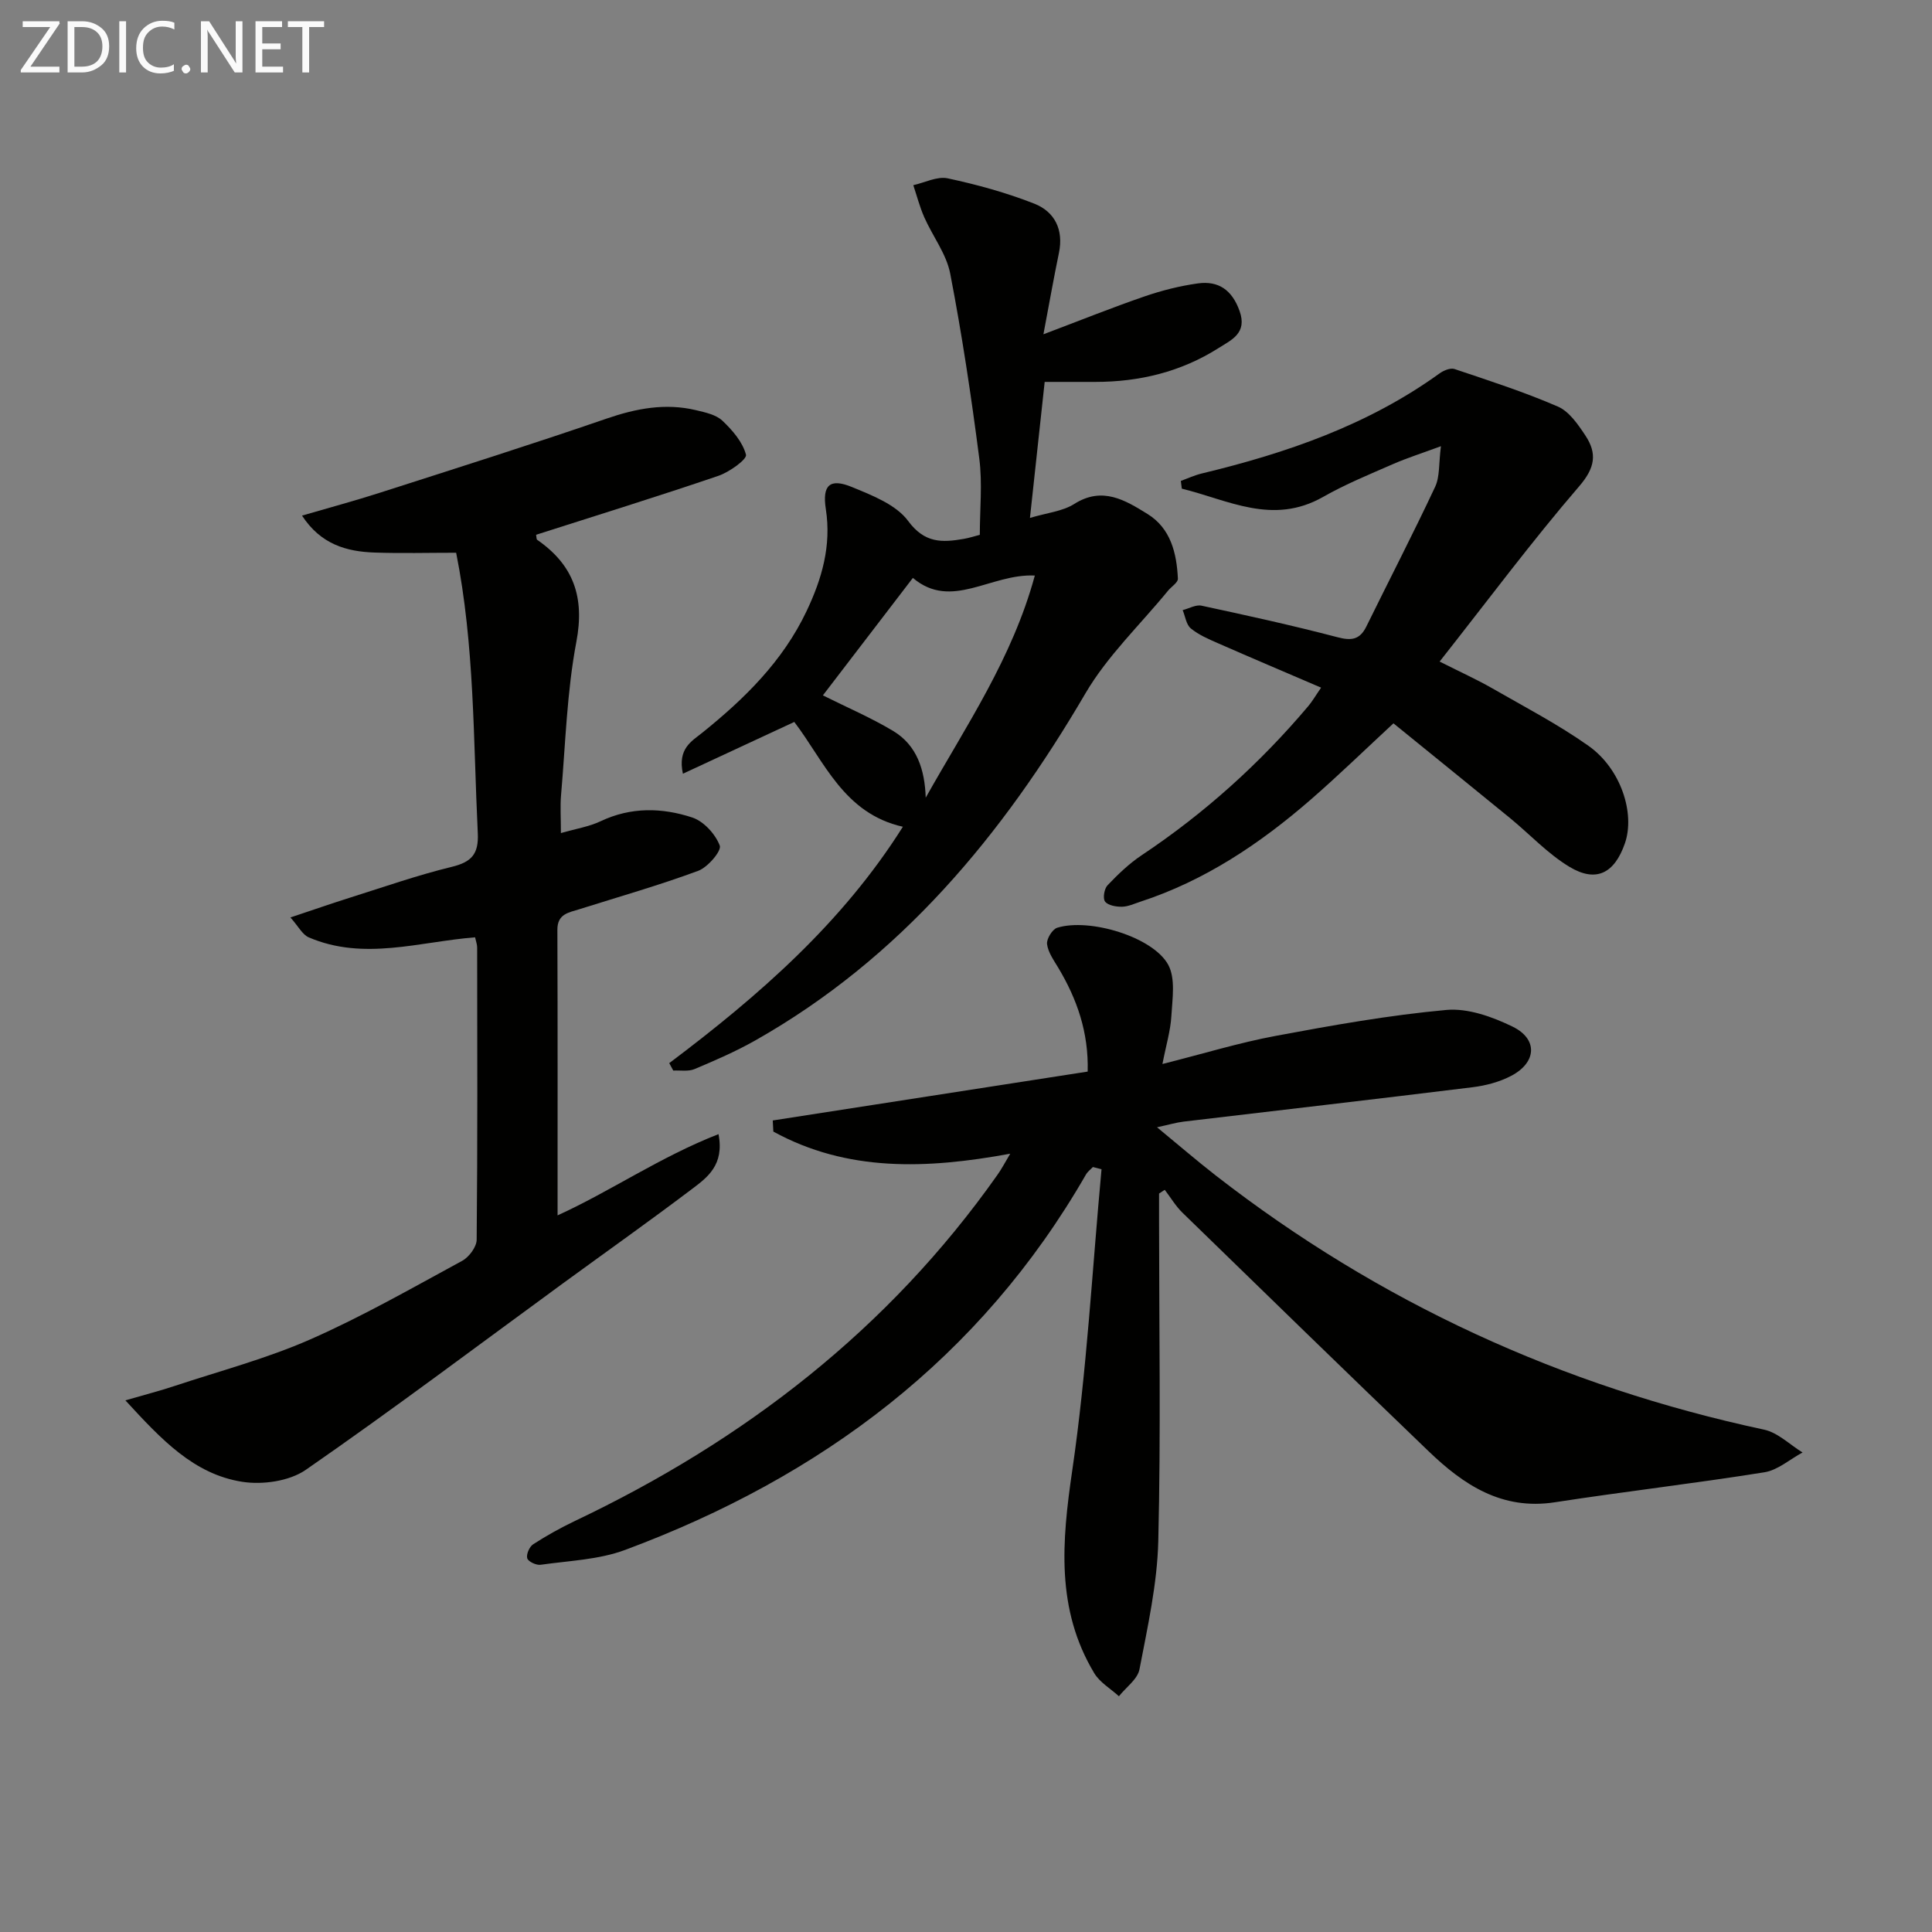
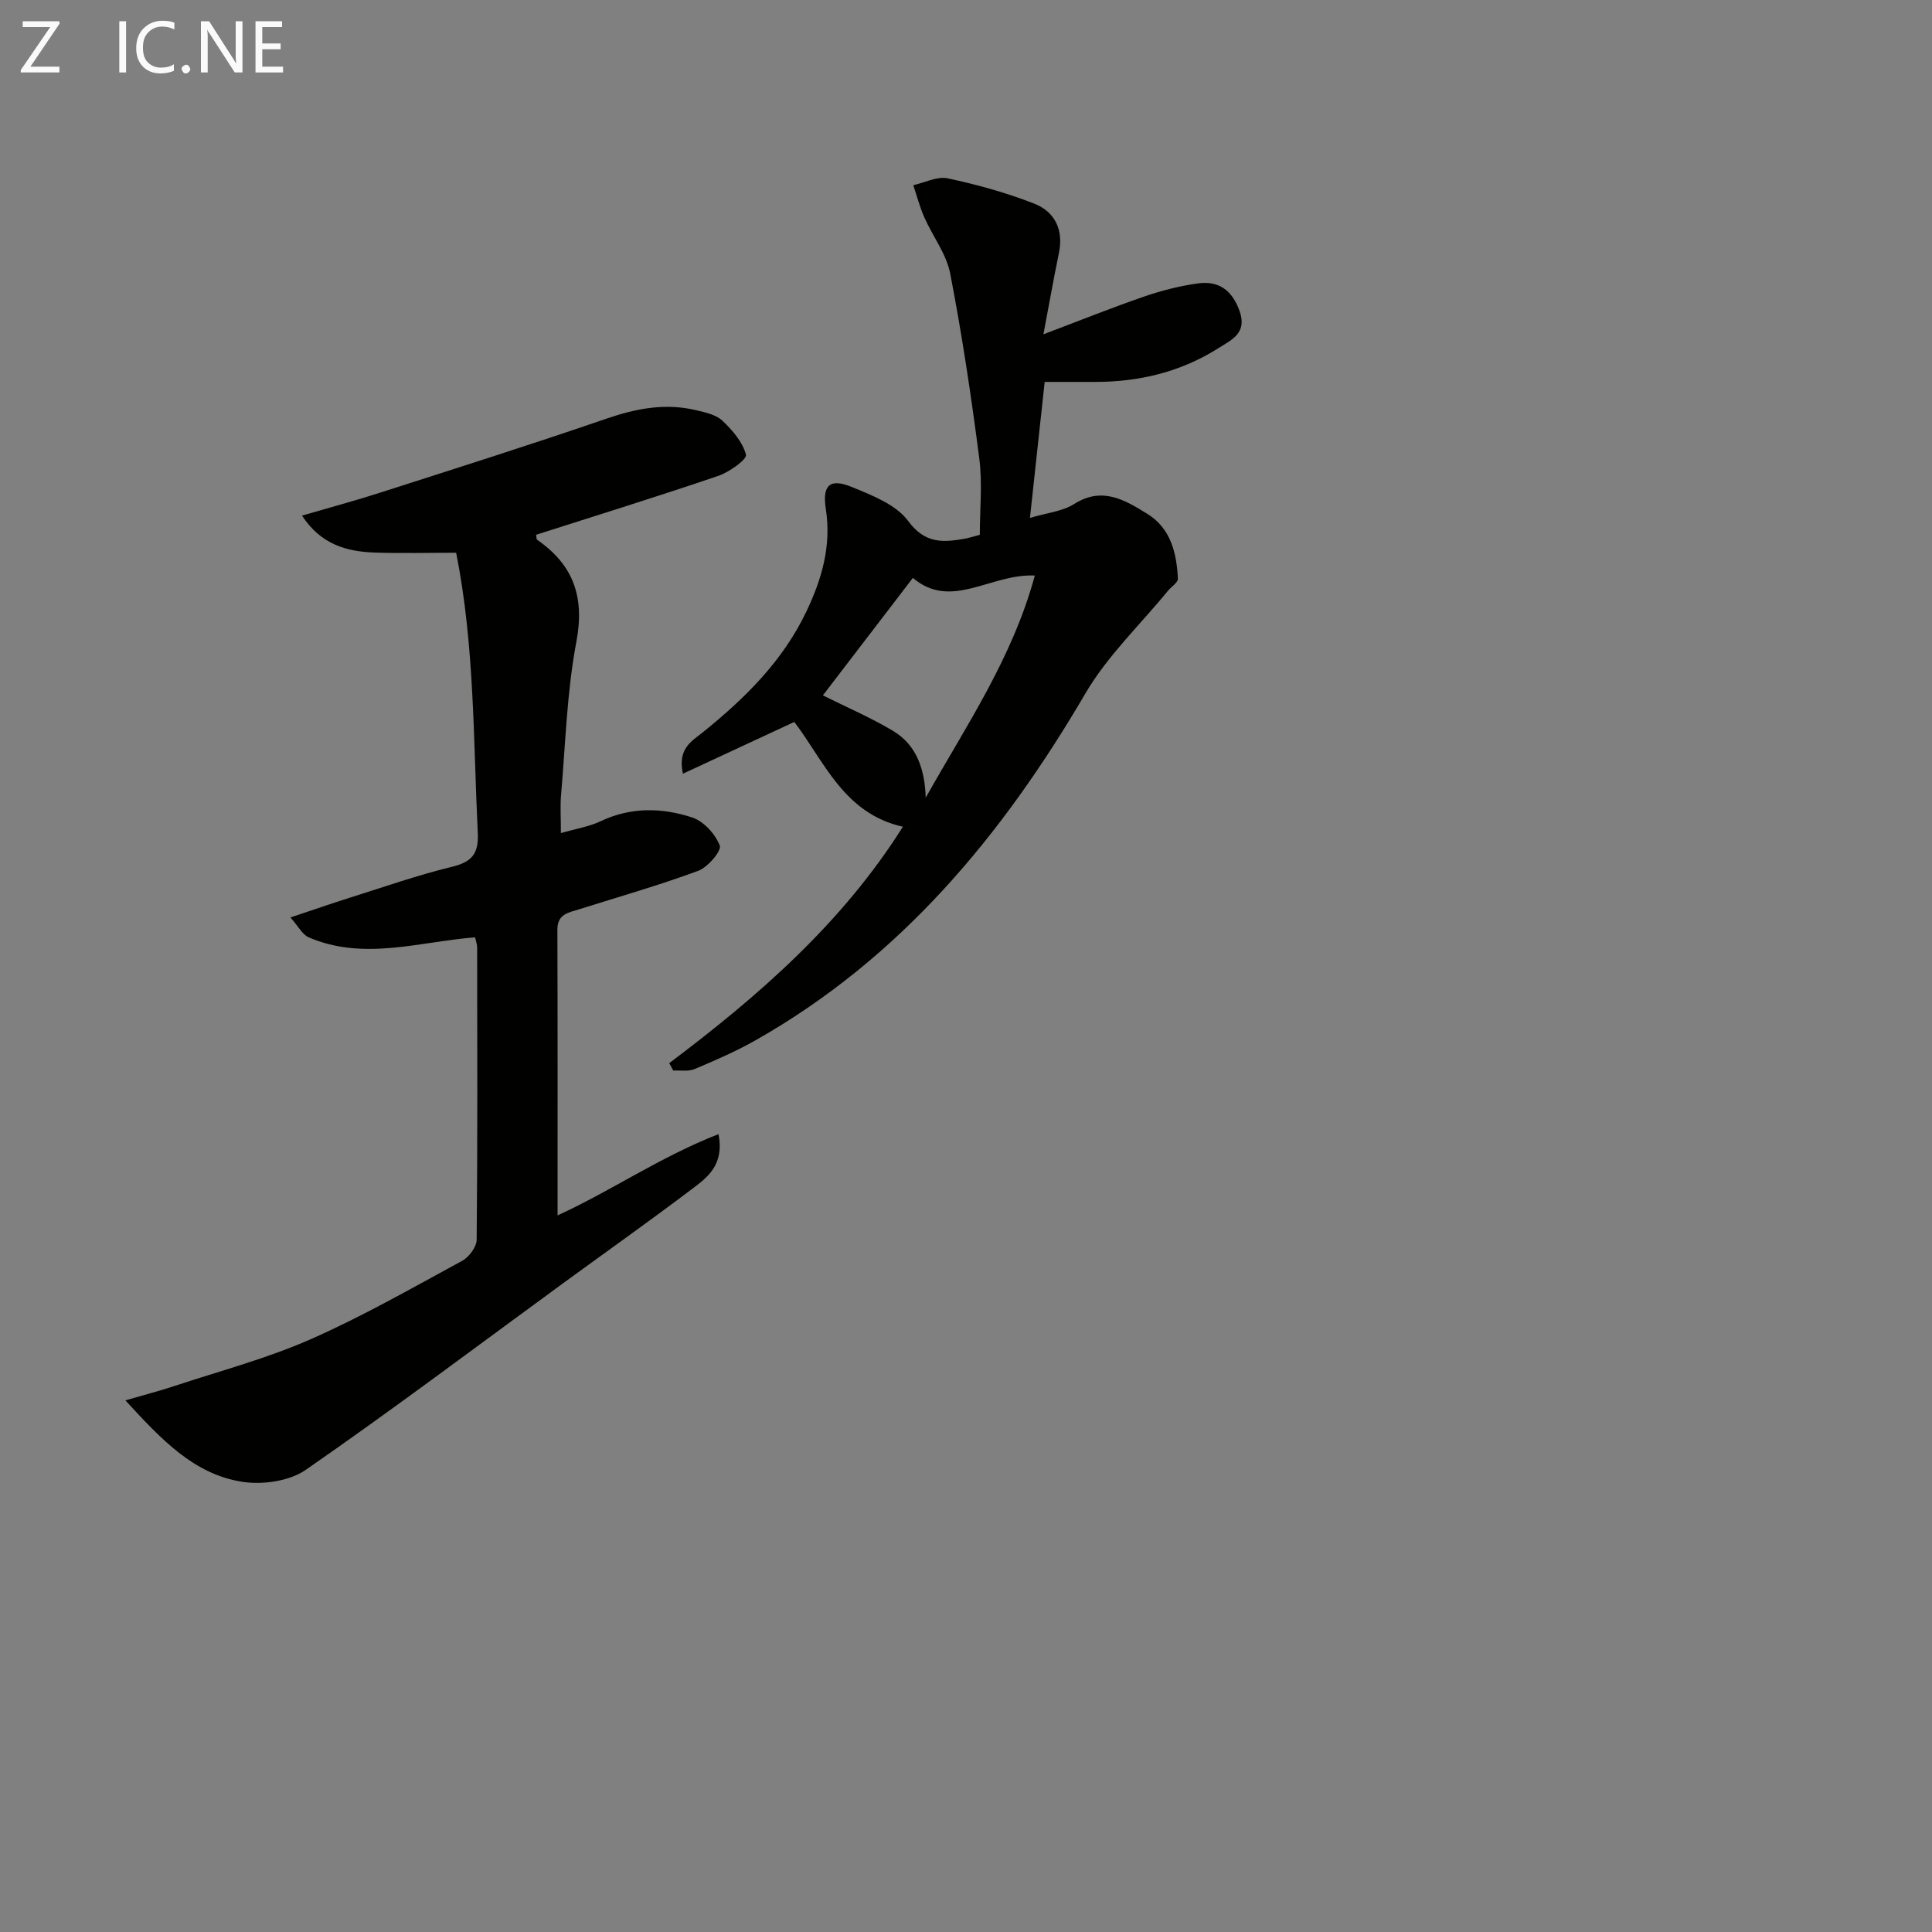
<svg xmlns="http://www.w3.org/2000/svg" enable-background="new 0 0 400 400" viewBox="0 0 400 400">
  <rect x="0" y="0" width="400" height="400" fill="#808080" stroke="none" />
-   <path d="m209.16 238.86c-17.37 3.2-33.78 3.79-49.05-4.58-.04-.77-.08-1.53-.12-2.3 21.66-3.36 43.32-6.73 65.2-10.12.22-8.11-2.2-15.01-6.1-21.52-.93-1.55-2.1-3.18-2.31-4.88-.13-1.06 1.09-3.06 2.1-3.38 6.67-2.07 19.85 1.89 22.99 7.67 1.53 2.83.86 7.03.65 10.58-.17 3.06-1.1 6.07-1.85 9.96 8.46-2.13 15.87-4.41 23.44-5.82 11.71-2.19 23.49-4.29 35.33-5.37 4.46-.41 9.53 1.41 13.72 3.45 5.28 2.57 5 7.41-.26 10.18-2.43 1.28-5.28 2.03-8.03 2.37-19.93 2.46-39.88 4.75-59.83 7.12-1.48.18-2.92.61-5.49 1.17 4.46 3.67 8.26 6.95 12.22 10.03 33.77 26.24 71.64 43.61 113.45 52.57 2.87.61 5.33 3.11 7.98 4.73-2.63 1.41-5.12 3.66-7.9 4.1-14.43 2.31-28.95 3.98-43.39 6.21-10.97 1.69-18.91-3.61-26.17-10.6-17.04-16.38-33.98-32.86-50.92-49.35-1.42-1.38-2.45-3.15-3.67-4.74-.39.26-.79.51-1.18.77v5.52c.01 22.15.38 44.31-.16 66.45-.22 8.87-2.21 17.74-3.89 26.52-.39 2.06-2.79 3.74-4.26 5.59-1.73-1.58-3.96-2.86-5.11-4.78-7.96-13.26-6.7-27.28-4.55-41.98 3.02-20.64 4.13-41.55 6.06-62.35-.6-.15-1.2-.31-1.79-.46-.48.51-1.08.94-1.42 1.53-21.9 38.09-54.88 62.66-95.44 77.75-5.46 2.03-11.62 2.23-17.48 3.07-.9.13-2.56-.65-2.77-1.34-.24-.8.45-2.4 1.22-2.9 2.77-1.79 5.67-3.41 8.65-4.83 35.06-16.66 64.92-39.67 87.45-71.62.85-1.18 1.52-2.47 2.68-4.42z" fill="#010100" />
  <path d="m115.44 251.63c10.84-4.92 21.2-12.09 33.32-16.82 1.24 6.4-2.33 8.98-5.53 11.39-8.76 6.62-17.72 12.97-26.59 19.44-17.74 12.96-35.29 26.18-53.34 38.68-3.4 2.35-8.94 3.13-13.15 2.47-10.02-1.57-16.73-8.74-24.19-16.86 4.05-1.18 7.15-1.97 10.18-2.98 9.42-3.12 19.1-5.68 28.14-9.66 10.77-4.74 21.05-10.63 31.41-16.25 1.42-.77 2.99-2.88 3-4.38.19-20.16.13-40.33.1-60.5 0-.63-.25-1.27-.43-2.1-11.56.92-23.06 4.9-34.44.01-1.31-.56-2.13-2.26-3.79-4.12 4.68-1.56 8.53-2.9 12.42-4.13 6.96-2.19 13.87-4.62 20.95-6.34 4.12-1 5.63-2.63 5.42-6.99-.94-19.39-.65-38.87-4.48-58.05-5.78 0-11.34.15-16.89-.04-5.82-.2-11.14-1.7-15.02-7.65 5.62-1.64 10.95-3.07 16.2-4.76 15.64-5.02 31.31-9.97 46.85-15.32 6.14-2.11 12.17-3.26 18.51-1.75 1.91.46 4.13.92 5.46 2.17 2.09 1.97 4.22 4.44 4.9 7.06.24.94-3.45 3.6-5.73 4.37-12.51 4.26-25.14 8.17-37.73 12.2.1.47.05.92.24 1.05 7.5 5.2 9.86 11.84 8.1 21.11-1.97 10.41-2.25 21.14-3.17 31.74-.2 2.29-.03 4.62-.03 7.86 3.08-.89 5.83-1.32 8.24-2.46 6.26-2.97 12.7-2.82 18.94-.77 2.38.78 4.81 3.44 5.71 5.82.41 1.09-2.48 4.5-4.48 5.23-8.08 2.99-16.39 5.36-24.61 7.95-2.19.69-4.54.96-4.53 4.24.07 19.64.04 39.27.04 59.14z" fill="#010100" />
  <path d="m138.56 220.11c18.52-13.93 35.83-29.02 48.37-48.94-12.25-2.75-16.27-13.56-22.48-21.7-7.54 3.51-15.04 6.99-23.06 10.72-1.14-5.21 1.83-6.73 4-8.48 8.77-7.05 16.68-14.82 21.59-25.16 3.18-6.69 5.18-13.55 4-21.14-.78-5 .84-6.46 5.42-4.57 4.2 1.73 9.13 3.64 11.63 7.03 3.42 4.64 7.06 4.47 11.51 3.7 1.14-.2 2.25-.56 3.32-.84 0-5.31.56-10.64-.11-15.8-1.65-12.81-3.57-25.61-6.02-38.29-.79-4.08-3.64-7.74-5.37-11.66-.94-2.13-1.53-4.42-2.27-6.64 2.38-.53 4.94-1.88 7.11-1.42 6.08 1.3 12.16 2.97 17.95 5.25 4.23 1.67 6.09 5.4 5.09 10.2-1.07 5.15-1.98 10.33-3.21 16.84 7.53-2.84 14.18-5.52 20.96-7.85 3.55-1.22 7.27-2.16 10.99-2.68 4.3-.6 7.1 1.35 8.66 5.7 1.64 4.61-1.67 5.98-4.33 7.67-7.78 4.94-16.42 7.03-25.59 7.02-3.31-.01-6.62 0-10.43 0-.97 8.99-1.95 17.99-3.05 28.16 3.49-1.05 6.73-1.35 9.17-2.89 5.84-3.7 10.56-.77 15.15 2.06 4.82 2.97 6.06 8.11 6.31 13.4.04.81-1.36 1.66-2.06 2.52-5.76 7.04-12.55 13.49-17.09 21.25-17.19 29.38-38.28 54.82-68.33 71.83-4.03 2.28-8.31 4.14-12.59 5.94-1.29.54-2.93.23-4.41.31-.29-.52-.56-1.03-.83-1.54zm31.81-76.14c4.92 2.46 9.91 4.59 14.52 7.35 4.98 2.98 6.58 8.08 6.77 13.83 8.35-14.87 17.93-28.84 22.59-45.99-9.17-.44-17.26 7.27-25.25.49-6.47 8.46-12.61 16.46-18.63 24.32z" fill="#010100" />
-   <path d="m298.06 136.97c4.62 2.33 7.79 3.76 10.79 5.48 6.74 3.87 13.69 7.49 20.02 11.96 6.72 4.74 9.71 13.99 7.54 20.22-2.16 6.19-5.95 8.16-11.47 4.84-4.48-2.7-8.17-6.7-12.26-10.06-7.97-6.52-15.99-13-24.18-19.65-5.96 5.52-11.42 10.83-17.15 15.81-10.49 9.11-21.9 16.76-35.25 21.12-1.26.41-2.54 1.02-3.82 1.04-1.2.02-2.87-.27-3.49-1.07-.5-.66-.17-2.67.52-3.38 2.16-2.26 4.47-4.49 7.07-6.22 12.97-8.65 24.43-18.96 34.48-30.86.83-.98 1.47-2.11 2.66-3.83-7.4-3.18-14.39-6.14-21.34-9.19-1.96-.86-4.01-1.74-5.63-3.07-.96-.79-1.15-2.49-1.69-3.79 1.31-.33 2.73-1.18 3.91-.92 9.4 2.02 18.8 4.08 28.1 6.52 2.92.77 4.67.55 6.03-2.23 4.73-9.64 9.67-19.18 14.23-28.9.99-2.11.73-4.8 1.2-8.41-3.96 1.47-7.03 2.44-9.96 3.72-4.87 2.13-9.83 4.16-14.44 6.78-10.43 5.94-19.67.63-29.25-1.71-.07-.53-.13-1.07-.2-1.6 1.43-.52 2.82-1.17 4.29-1.53 17.55-4.22 34.43-10.02 49.26-20.72.84-.61 2.25-1.2 3.1-.92 7.2 2.42 14.46 4.76 21.42 7.78 2.35 1.02 4.2 3.74 5.72 6.04 2.41 3.67 1.99 6.62-1.3 10.44-9.85 11.44-18.86 23.56-28.91 36.31z" fill="#010100" />
  <g fill="#fafafa">
    <path d="m12.4 4.8-6.1 9h6v1.2h-8v-.5l6.1-8.9h-5.7v-1.2h7.6v.4z" />
-     <path d="m14 15v-10.6h3c1.6 0 2.9.5 4 1.4s1.6 2.2 1.6 3.8-.5 3-1.6 3.9-2.4 1.5-4 1.5zm1.4-9.4v8.2h1.6c1.3 0 2.4-.4 3.1-1.1s1.1-1.8 1.1-3.1-.4-2.3-1.2-3-1.8-1-3.1-1z" />
    <path d="m26.1 4.4v10.6h-1.4v-10.6z" />
    <path d="m36.1 14.6c-.8.4-1.8.6-2.9.6-1.5 0-2.7-.5-3.6-1.4s-1.4-2.2-1.4-3.8c0-1.7.5-3.1 1.5-4.1s2.3-1.6 3.9-1.6c1 0 1.8.1 2.5.4v1.4c-.8-.4-1.6-.6-2.5-.6-1.2 0-2.1.4-2.9 1.2s-1.1 1.8-1.1 3.2c0 1.3.3 2.3 1 3s1.6 1.1 2.7 1.1c1 0 2-.2 2.7-.7v1.3z" />
    <path d="m37.6 14.3c0-.2.1-.5.3-.6s.4-.3.6-.3c.3 0 .5.1.6.3s.3.4.3.6-.1.4-.3.6-.4.3-.6.3c-.3 0-.5-.1-.6-.3s-.3-.4-.3-.6z" />
    <path d="m50.2 15h-1.6l-5.3-8.2c-.2-.2-.3-.5-.4-.7 0 .2.1.7.1 1.5v7.4h-1.4v-10.6h1.7l5.2 8.1c.2.4.4.6.4.7 0-.3-.1-.8-.1-1.5v-7.3h1.4z" />
    <path d="m58.6 15h-5.7v-10.6h5.5v1.2h-4.1v3.4h3.8v1.2h-3.8v3.6h4.3z" />
-     <path d="m67.1 5.6h-3.1v9.4h-1.4v-9.4h-3v-1.2h7.5z" />
  </g>
</svg>